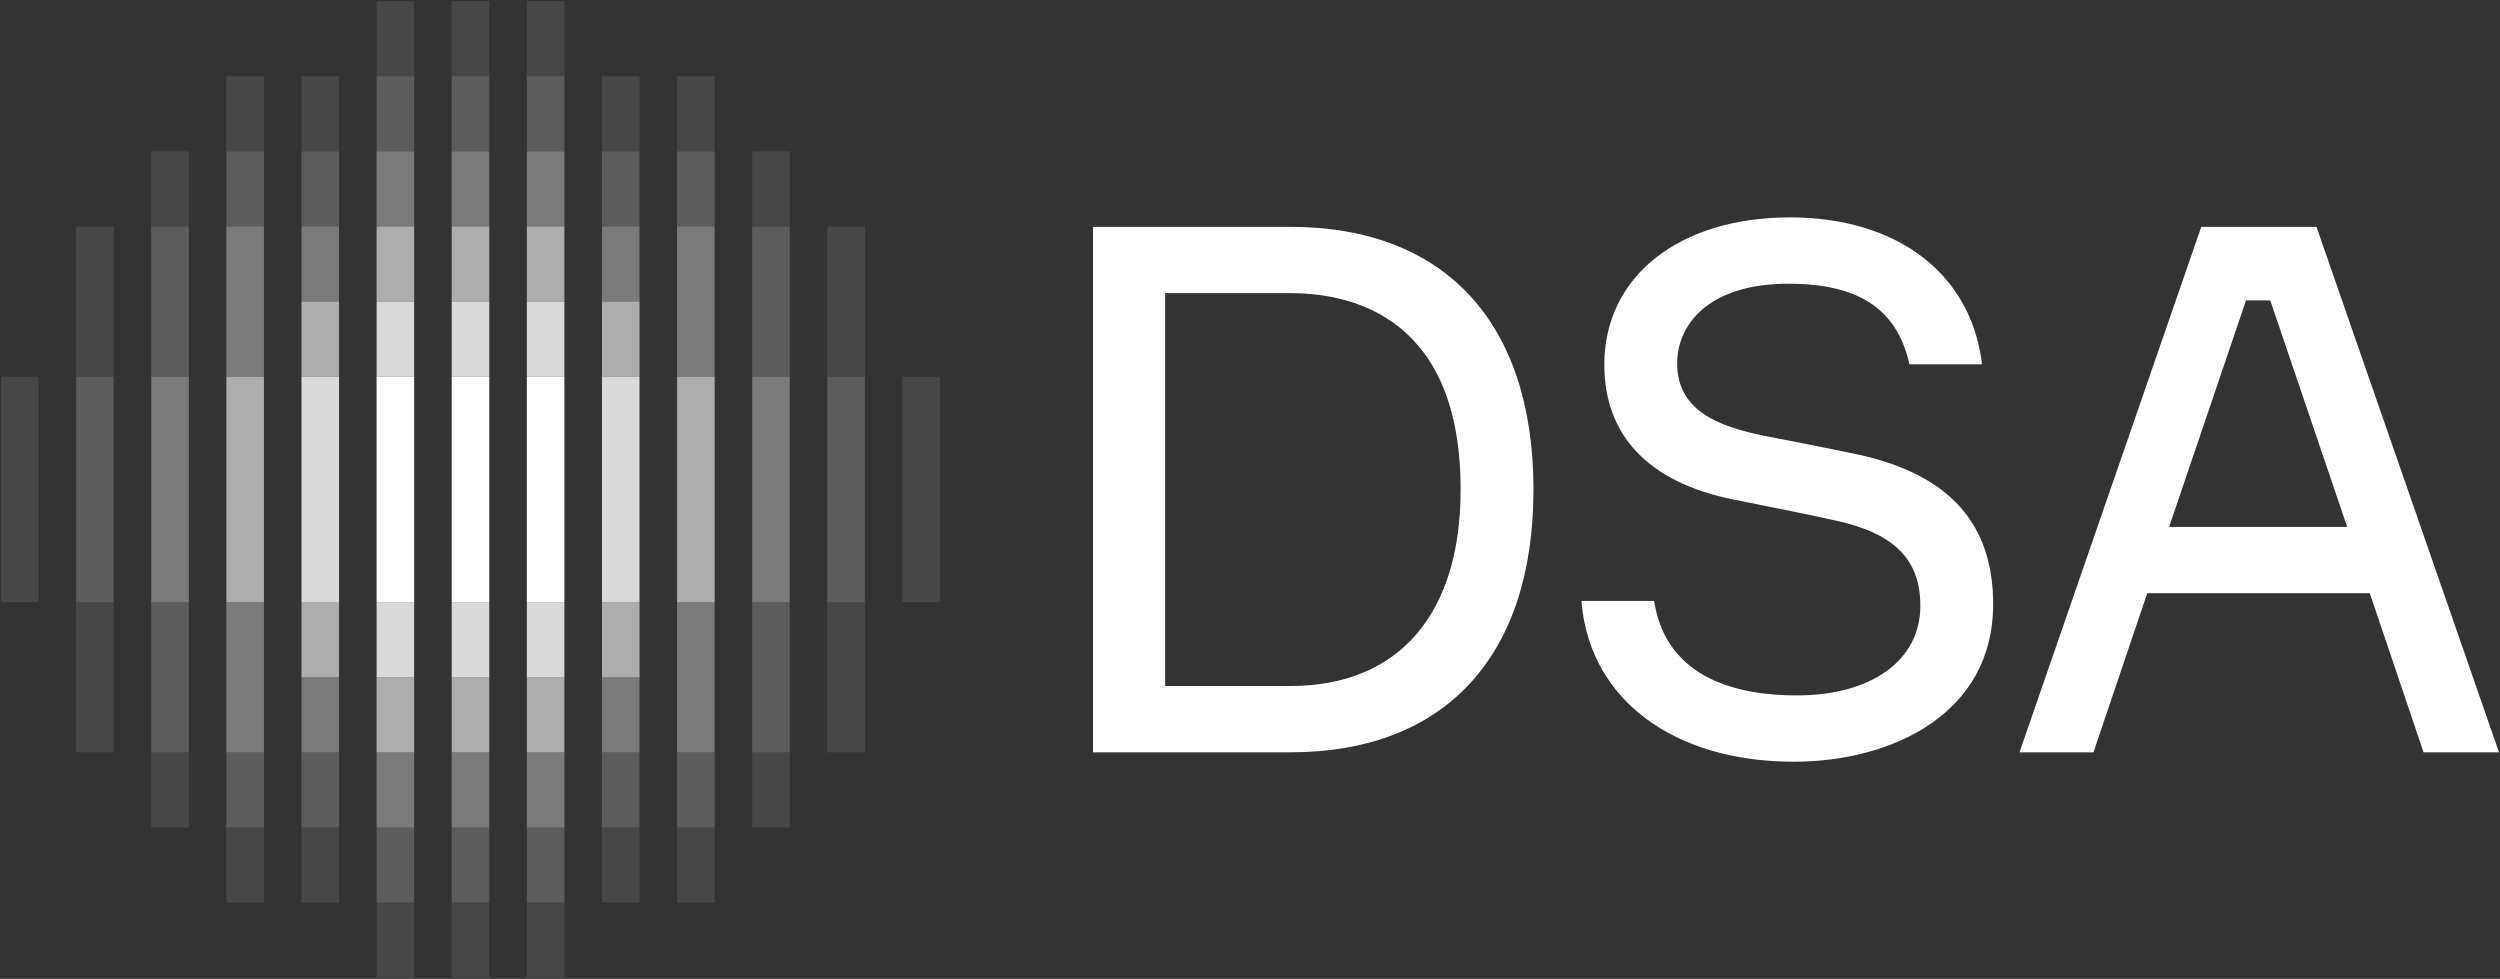
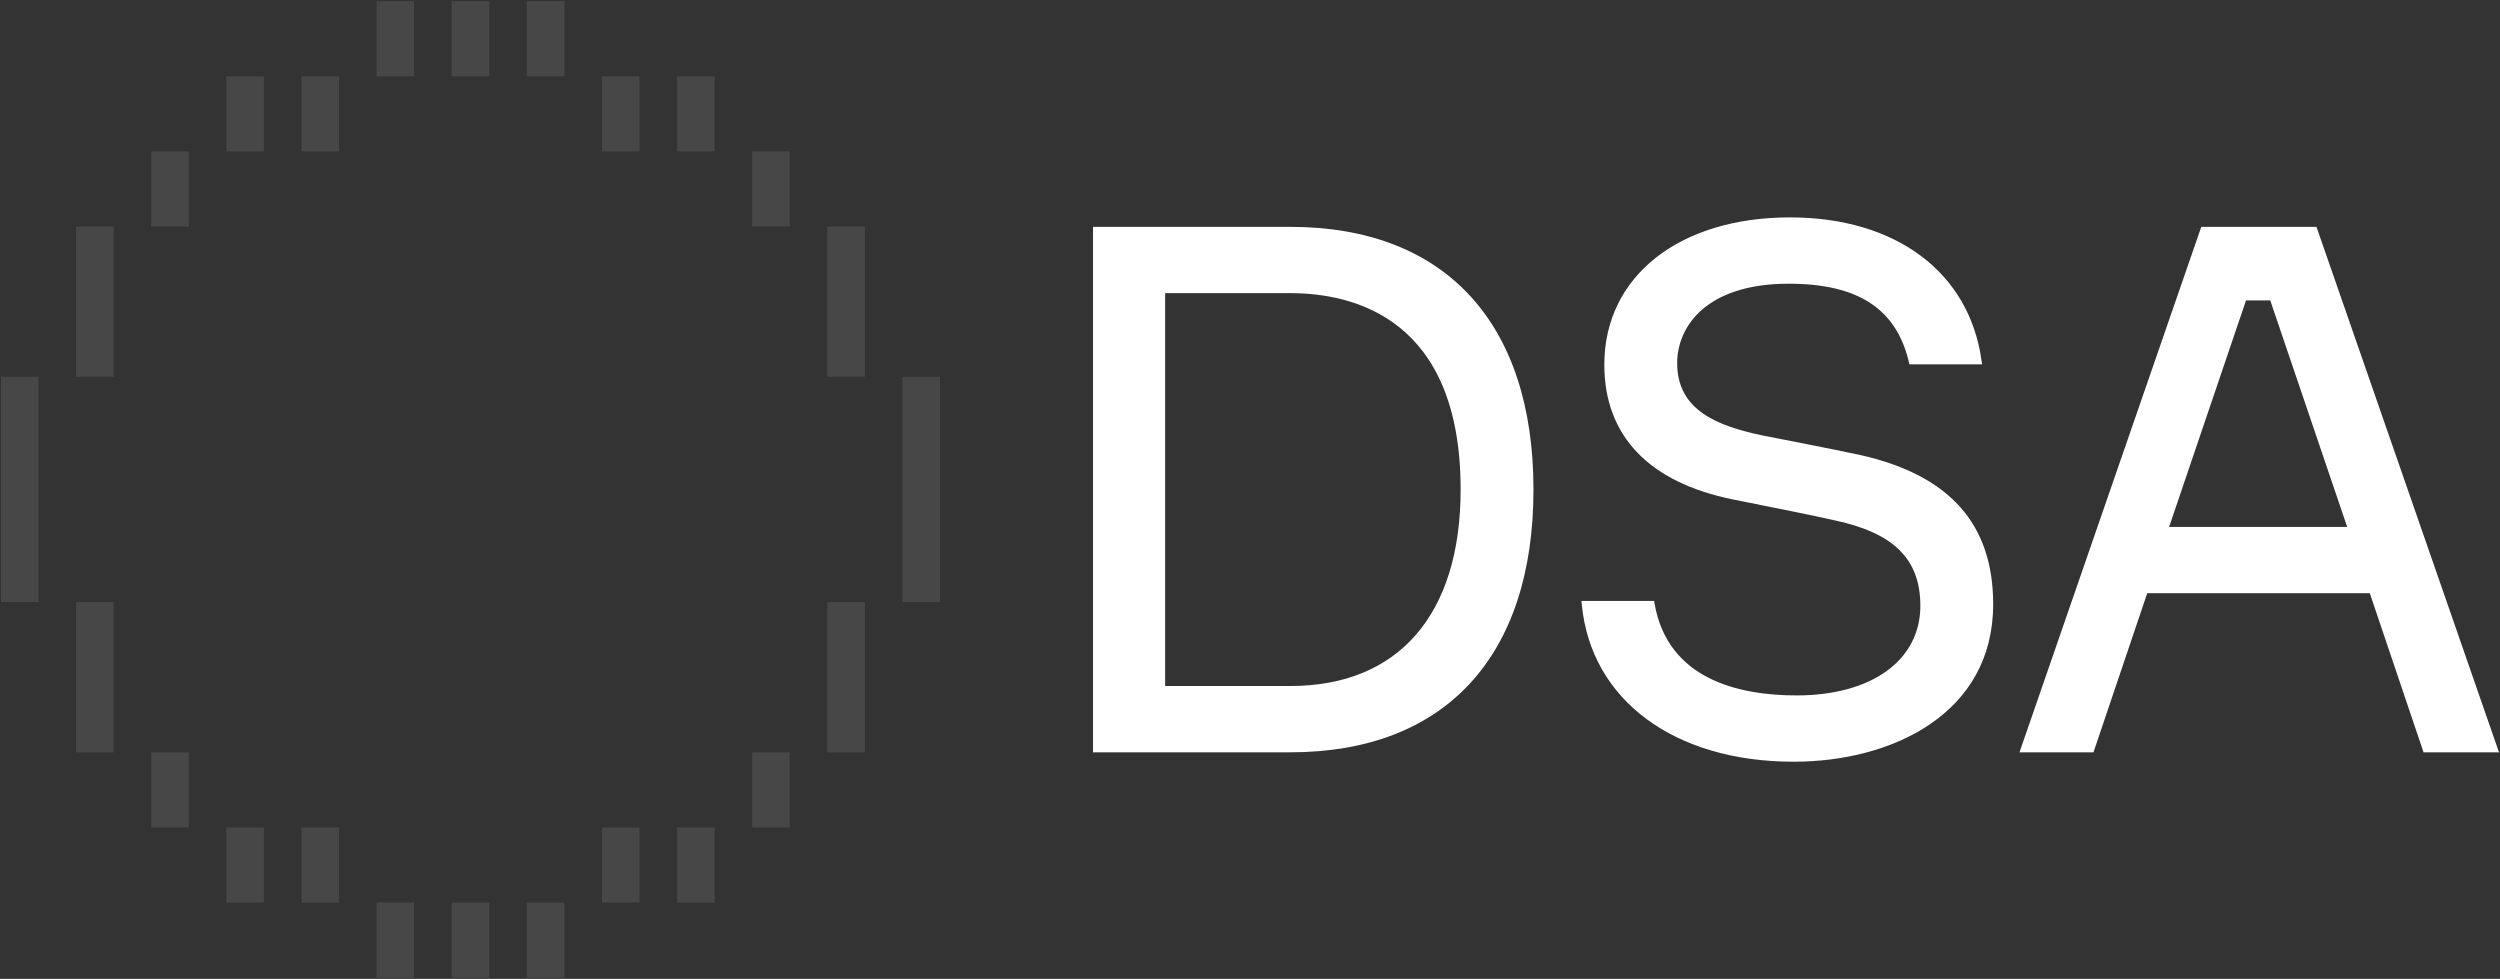
<svg xmlns="http://www.w3.org/2000/svg" id="NO__x2F__Blue" version="1.1" viewBox="0 0 1065 417">
  <rect x="0" y="0" width="1065" height="417" fill="#333333" stroke="none" />
  <defs>
    <style>.st0,.st1,.st2{fill:#fff}.st1,.st2{opacity:.9;isolation:isolate}.st2{opacity:.1}</style>
  </defs>
  <g>
    <path d="M549.7 96.64h-84.07v223.84h84.07c65.82 0 103.56-40.79 103.56-111.92S615.51 96.64 549.7 96.64Zm0 195.6h-53.35V124.88h53.35c27.09 0 72.53 10.87 72.53 83.68 0 53.18-26.44 83.68-72.53 83.68ZM792.58 193.86h-.02c-12.05-2.6-34.45-6.94-41.78-8.36-18.86-4.02-36.31-10.53-36.31-30.79 0-15.61 12.43-33.85 47.47-33.85 29.51 0 45.79 10.57 51.22 33.25l.26 1.1h30.94l-.23-1.63c-5.23-37.61-36.49-60.97-81.58-60.97-47.32 0-79.11 25.2-79.11 62.71 0 30.27 18.91 50.13 54.69 57.42l4.74.95c11.73 2.34 29.46 5.87 38.88 8.02 25.12 5.38 36.32 16.6 36.32 36.36 0 23.19-20.7 38.18-52.73 38.18-24.47 0-54.83-6.77-60.48-39.05l-.21-1.19H673.7l.15 1.57c3.94 40.65 39.36 66.91 90.25 66.91 42.31 0 84.99-20.73 84.99-67.05 0-34.17-18.48-54.97-56.51-63.58ZM986.82 96.64h-49.08L860.3 320.48h31.52l22.9-67.78h94.81l22.9 67.78h32.14L986.82 96.64Zm-19.69 31.34 32.76 96.48h-75.85l32.76-96.48h10.33Z" class="st0" />
  </g>
  <g>
    <g>
-       <path d="M160.43 192.5h16v32h-16zM160.43 160.5h16v32h-16zM160.43 224.5h16v32h-16zM192.43 192.5h16v32h-16zM192.43 160.5h16v32h-16zM192.43 224.5h16v32h-16zM224.43 192.5h16v32h-16zM224.43 160.5h16v32h-16zM224.43 224.5h16v32h-16z" class="st0" />
-     </g>
+       </g>
    <g opacity=".9">
-       <path d="M128.43 192.5h16v32h-16zM128.43 160.5h16v32h-16zM128.43 224.5h16v32h-16zM160.43 128.5h16v32h-16zM160.43 256.5h16v32h-16zM192.43 128.5h16v32h-16zM192.43 256.5h16v32h-16zM224.43 128.5h16v32h-16zM224.43 256.5h16v32h-16zM256.43 192.5h16v32h-16zM256.43 160.5h16v32h-16zM256.43 224.5h16v32h-16z" class="st1" />
-     </g>
+       </g>
    <g opacity=".6">
-       <path d="M96.43 192.5h16v32h-16zM96.43 160.5h16v32h-16zM96.43 224.5h16v32h-16zM128.43 128.5h16v32h-16zM128.43 256.5h16v32h-16zM160.43 96.5h16v32h-16zM160.43 288.5h16v32h-16zM192.43 96.5h16v32h-16zM192.43 288.5h16v32h-16zM224.43 96.5h16v32h-16zM224.43 288.5h16v32h-16zM256.43 128.5h16v32h-16zM256.43 256.5h16v32h-16zM288.43 192.5h16v32h-16zM288.43 160.5h16v32h-16zM288.43 224.5h16v32h-16z" class="st0" />
-     </g>
+       </g>
    <g opacity=".35">
-       <path d="M64.43 192.5h16v32h-16zM64.43 160.5h16v32h-16zM64.43 224.5h16v32h-16zM96.43 128.5h16v32h-16zM96.43 256.5h16v32h-16zM128.43 96.5h16v32h-16zM128.43 288.5h16v32h-16zM160.43 64.5h16v32h-16zM160.43 320.5h16v32h-16zM192.43 64.5h16v32h-16zM192.43 320.5h16v32h-16zM224.43 64.5h16v32h-16zM224.43 320.5h16v32h-16zM256.43 96.5h16v32h-16zM256.43 288.5h16v32h-16zM288.43 128.5h16v32h-16zM288.43 256.5h16v32h-16zM320.43 192.5h16v32h-16zM320.43 160.5h16v32h-16zM320.43 224.5h16v32h-16zM96.43 96.5h16v32h-16zM96.43 288.5h16v32h-16zM288.43 96.5h16v32h-16zM288.43 288.5h16v32h-16z" class="st0" />
-     </g>
+       </g>
    <g opacity=".2">
-       <path d="M64.43 128.5h16v32h-16zM64.43 256.5h16v32h-16zM320.43 128.5h16v32h-16zM320.43 256.5h16v32h-16zM32.43 192.5h16v32h-16zM32.43 160.5h16v32h-16zM32.43 224.5h16v32h-16zM128.43 64.5h16v32h-16zM128.43 320.5h16v32h-16zM160.43 32.5h16v32h-16zM160.43 352.5h16v32h-16zM192.43 32.5h16v32h-16zM192.43 352.5h16v32h-16zM224.43 32.5h16v32h-16zM224.43 352.5h16v32h-16zM256.43 64.5h16v32h-16zM256.43 320.5h16v32h-16zM352.43 192.5h16v32h-16zM352.43 160.5h16v32h-16zM352.43 224.5h16v32h-16zM320.43 288.5h16v32h-16zM288.43 64.5h16v32h-16zM96.43 64.5h16v32h-16zM96.43 320.5h16v32h-16zM320.43 96.5h16v32h-16zM64.43 96.5h16v32h-16zM64.43 288.5h16v32h-16zM288.43 320.5h16v32h-16z" class="st0" />
-     </g>
+       </g>
    <g>
      <path d="M32.43 128.5h16v32h-16zM32.43 256.5h16v32h-16zM352.43 128.5h16v32h-16zM352.43 256.5h16v32h-16zM.43 192.5h16v32h-16zM.43 160.5h16v32h-16zM.43 224.5h16v32h-16zM64.43 64.5h16v32h-16zM64.43 320.5h16v32h-16zM96.43 32.5h16v32h-16zM96.43 352.5h16v32h-16zM128.43 32.5h16v32h-16zM128.43 352.5h16v32h-16zM160.43.5h16v32h-16zM160.43 384.5h16v32h-16zM192.43.5h16v32h-16zM192.43 384.5h16v32h-16zM224.43.5h16v32h-16zM224.43 384.5h16v32h-16zM256.43 32.5h16v32h-16zM256.43 352.5h16v32h-16zM288.43 32.5h16v32h-16zM288.43 352.5h16v32h-16zM320.43 64.5h16v32h-16zM320.43 320.5h16v32h-16zM32.43 96.5h16v32h-16zM352.43 96.5h16v32h-16zM32.43 288.5h16v32h-16zM352.43 288.5h16v32h-16zM384.43 192.5h16v32h-16zM384.43 160.5h16v32h-16zM384.43 224.5h16v32h-16z" class="st2" />
    </g>
  </g>
</svg>